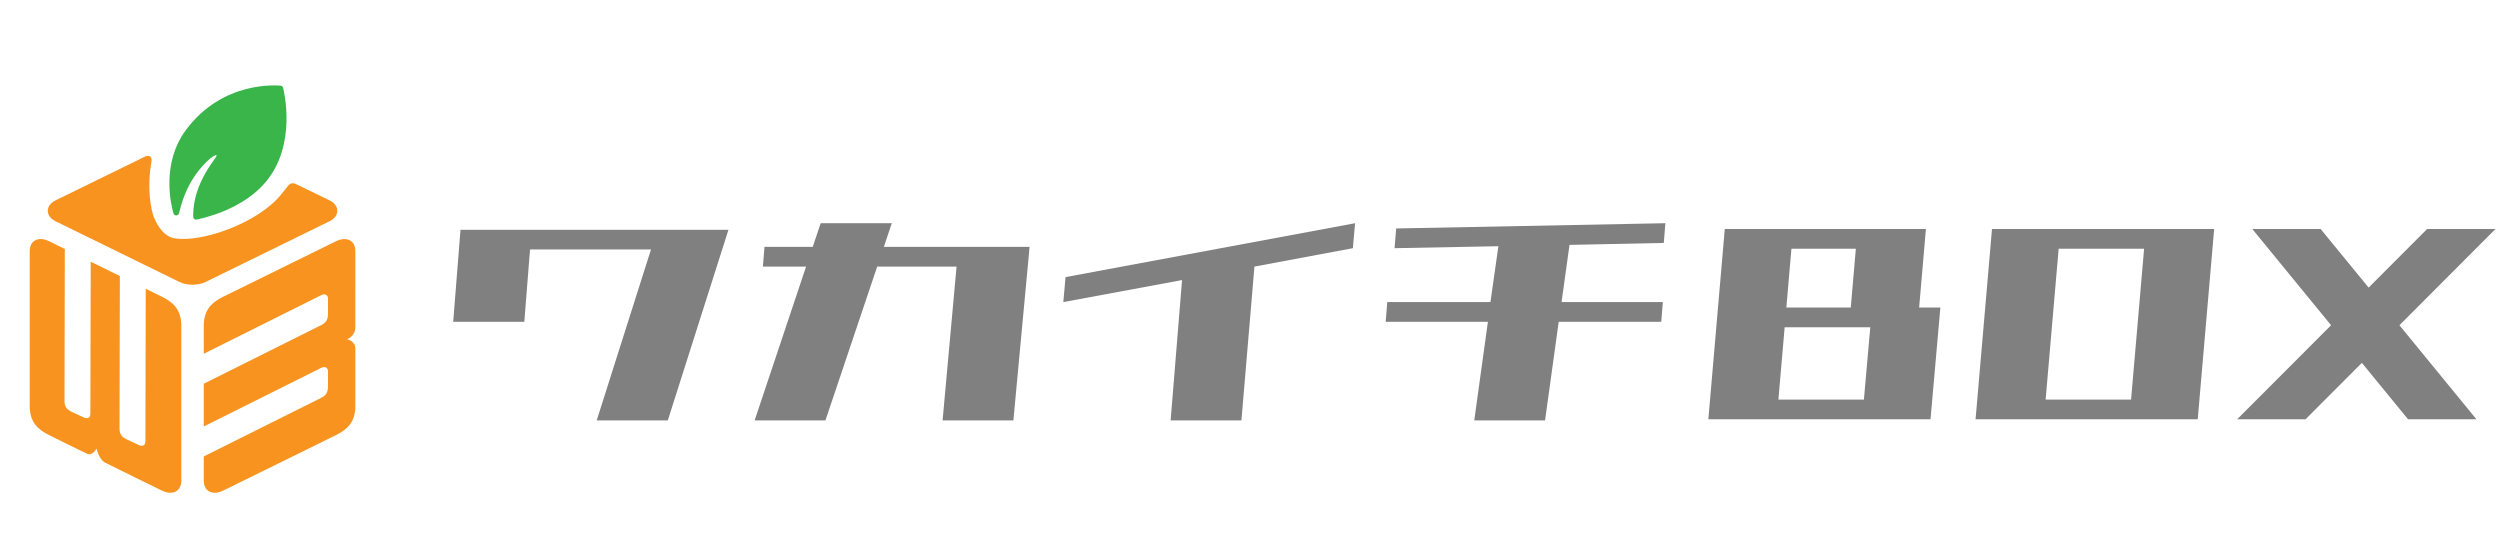
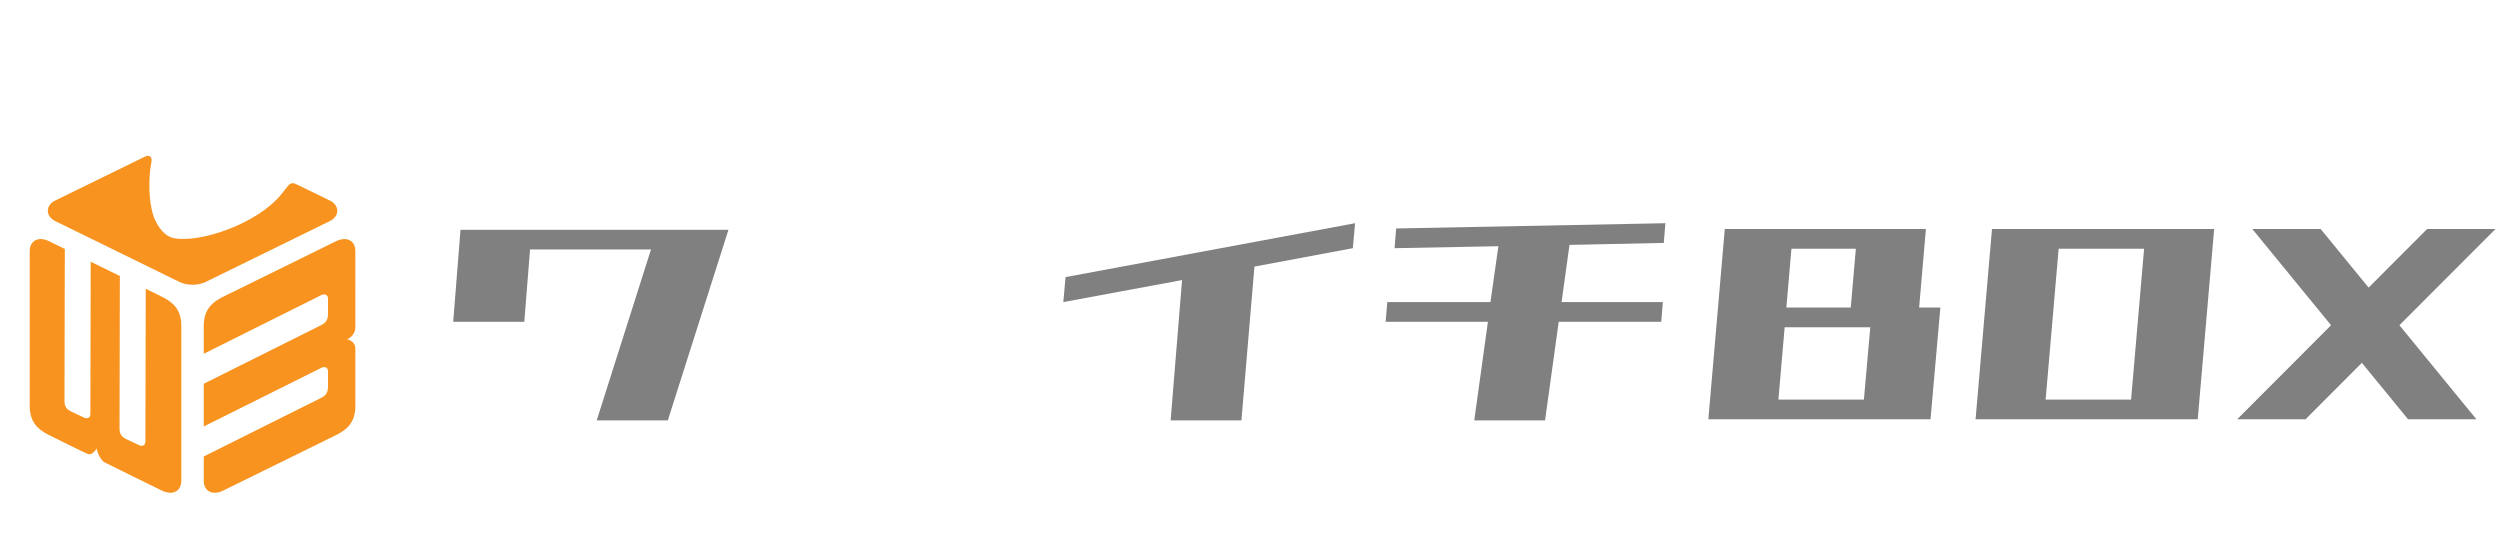
<svg xmlns="http://www.w3.org/2000/svg" version="1.1" id="レイヤー_1" x="0px" y="0px" width="365px" height="80px" viewBox="0 0 365 80" enable-background="new 0 0 365 80" xml:space="preserve">
  <g>
    <g>
      <polygon fill="#808080" points="66.167,46.983 76.55,46.983 77.385,36.426 95.045,36.426 87.119,61.377 97.501,61.377     106.355,33.548 67.233,33.548   " />
-       <polygon fill="#808080" points="130.202,32.588 119.819,32.588 118.66,36.043 111.615,36.043 111.383,38.922 117.687,38.922     110.178,61.377 120.514,61.377 128.07,38.922 139.658,38.922 137.618,61.377 147.955,61.377 150.319,36.043 129.043,36.043   " />
      <polygon fill="#808080" points="155.244,44.104 172.58,40.889 170.911,61.377 181.248,61.377 183.148,38.922 197.518,36.235     197.842,32.588 155.569,40.457   " />
      <polygon fill="#808080" points="203.607,36.235 218.764,35.947 217.605,44.104 202.541,44.104 202.309,46.983 217.235,46.983     215.242,61.377 225.578,61.377 227.571,46.983 242.543,46.983 242.775,44.104 227.988,44.104 229.147,35.755 242.914,35.467     243.146,32.588 203.839,33.356   " />
      <path fill="#808080" d="M280.194,44.902l0.989-11.468h-29.365l-2.399,27.781h32.436l1.439-16.314H280.194z M270.954,36.313    l-0.741,8.589h-9.405l0.742-8.589H270.954z M259.648,58.337l0.912-10.556h12.501l-0.931,10.556H259.648z" />
      <path fill="#808080" d="M290.832,33.434l-2.399,27.781h32.34h0.096l2.399-27.781H290.832z M298.662,58.337l1.902-22.024h12.475    l-1.902,22.024H298.662z" />
      <polygon fill="#808080" points="364.34,33.434 354.36,33.434 345.819,41.99 338.814,33.434 328.834,33.434 340.335,47.483     326.627,61.215 336.607,61.215 344.832,52.976 351.577,61.215 361.557,61.215 350.315,47.483   " />
    </g>
    <g>
      <g>
        <path fill="#F7931E" d="M48.139,29.266l-5.004-2.429c-0.326-0.16-0.719-0.095-0.976,0.162c0,0-0.632,0.8-1.105,1.386     c-3.362,4.172-11.595,7.085-15.582,6.404c-1.516-0.259-2.484-1.794-2.987-3.034c-0.417-1.027-1.079-4.168-0.372-8.159     c0.142-0.803-0.424-0.992-0.944-0.732S8.085,29.266,8.085,29.266c-0.702,0.344-1.105,0.894-1.105,1.51     c0,0.616,0.402,1.167,1.105,1.511l18.128,8.885c0.541,0.265,1.22,0.398,1.898,0.398c0.678,0,1.357-0.133,1.898-0.398l18.13-8.885     c0.702-0.344,1.104-0.895,1.104-1.511C49.243,30.161,48.84,29.61,48.139,29.266z" />
      </g>
-       <path fill="#39B54A" d="M41.338,12.834c-0.042-0.19-0.209-0.327-0.404-0.331c-0.316-0.007-8.414-0.846-13.843,6.552    c-3.432,4.68-2.238,10.444-1.78,12.07c0.052,0.186,0.207,0.325,0.4,0.331c0.193,0.007,0.369-0.12,0.419-0.306    c0.284-1.064,0.678-2.8,1.915-4.861c1.248-2.08,3.166-3.801,3.571-3.62c0.307,0.138-3.491,3.812-3.406,8.932    c0.002,0.136,0.036,0.269,0.137,0.36c0.1,0.089,0.235,0.127,0.366,0.1c0.002,0,0.004-0.001,0.006-0.001    c3.256-0.701,7.465-2.369,10.087-5.501C43.401,21.07,41.421,13.208,41.338,12.834z" />
      <g>
        <path fill="#F7931E" d="M23.626,43.316l-2.346-1.154l-0.05,22.291c-0.004,0.57-0.368,0.734-0.875,0.562l-2.043-0.959     c-0.477-0.261-0.867-0.629-0.861-1.511L17.5,40.302l-4.256-2.094l-0.05,22.221c-0.004,0.57-0.368,0.734-0.875,0.562l-2.043-0.959     c-0.477-0.261-0.867-0.629-0.861-1.511l0.049-22.173l-2.278-1.121c-1.566-0.77-2.847-0.12-2.847,1.446v22.612     c0,2.421,1.281,3.477,2.847,4.247c0,0,5.264,2.623,5.605,2.743c0.752,0.264,1.313-0.8,1.313-0.8s0.302,1.538,1.208,2.052     c0.353,0.2,8.312,4.092,8.312,4.092c1.566,0.77,2.847,0.12,2.847-1.446V47.563C26.472,45.142,25.191,44.087,23.626,43.316z" />
      </g>
      <g>
        <path fill="#F7931E" d="M50.657,49.535c0,0,1.224-0.41,1.224-1.804c0-2.16,0.002-11.056,0.002-11.056     c0-1.566-1.281-2.216-2.847-1.446l-16.439,8.088c-1.566,0.77-2.847,1.826-2.847,4.247v4.085l17.231-8.6     c0.452-0.183,0.921-0.003,0.91,0.555l-0.002,2.125c0,0.861-0.206,1.35-0.997,1.741l-17.142,8.555v6.239l17.231-8.6     c0.452-0.183,0.921-0.003,0.91,0.555l-0.002,2.125c0,0.861-0.206,1.35-0.997,1.741l-17.142,8.555v3.533     c0,1.566,1.281,2.216,2.847,1.446l16.439-8.088c1.566-0.77,2.847-1.826,2.847-4.247v-8.432     C51.834,49.733,50.657,49.535,50.657,49.535z" />
      </g>
    </g>
  </g>
</svg>